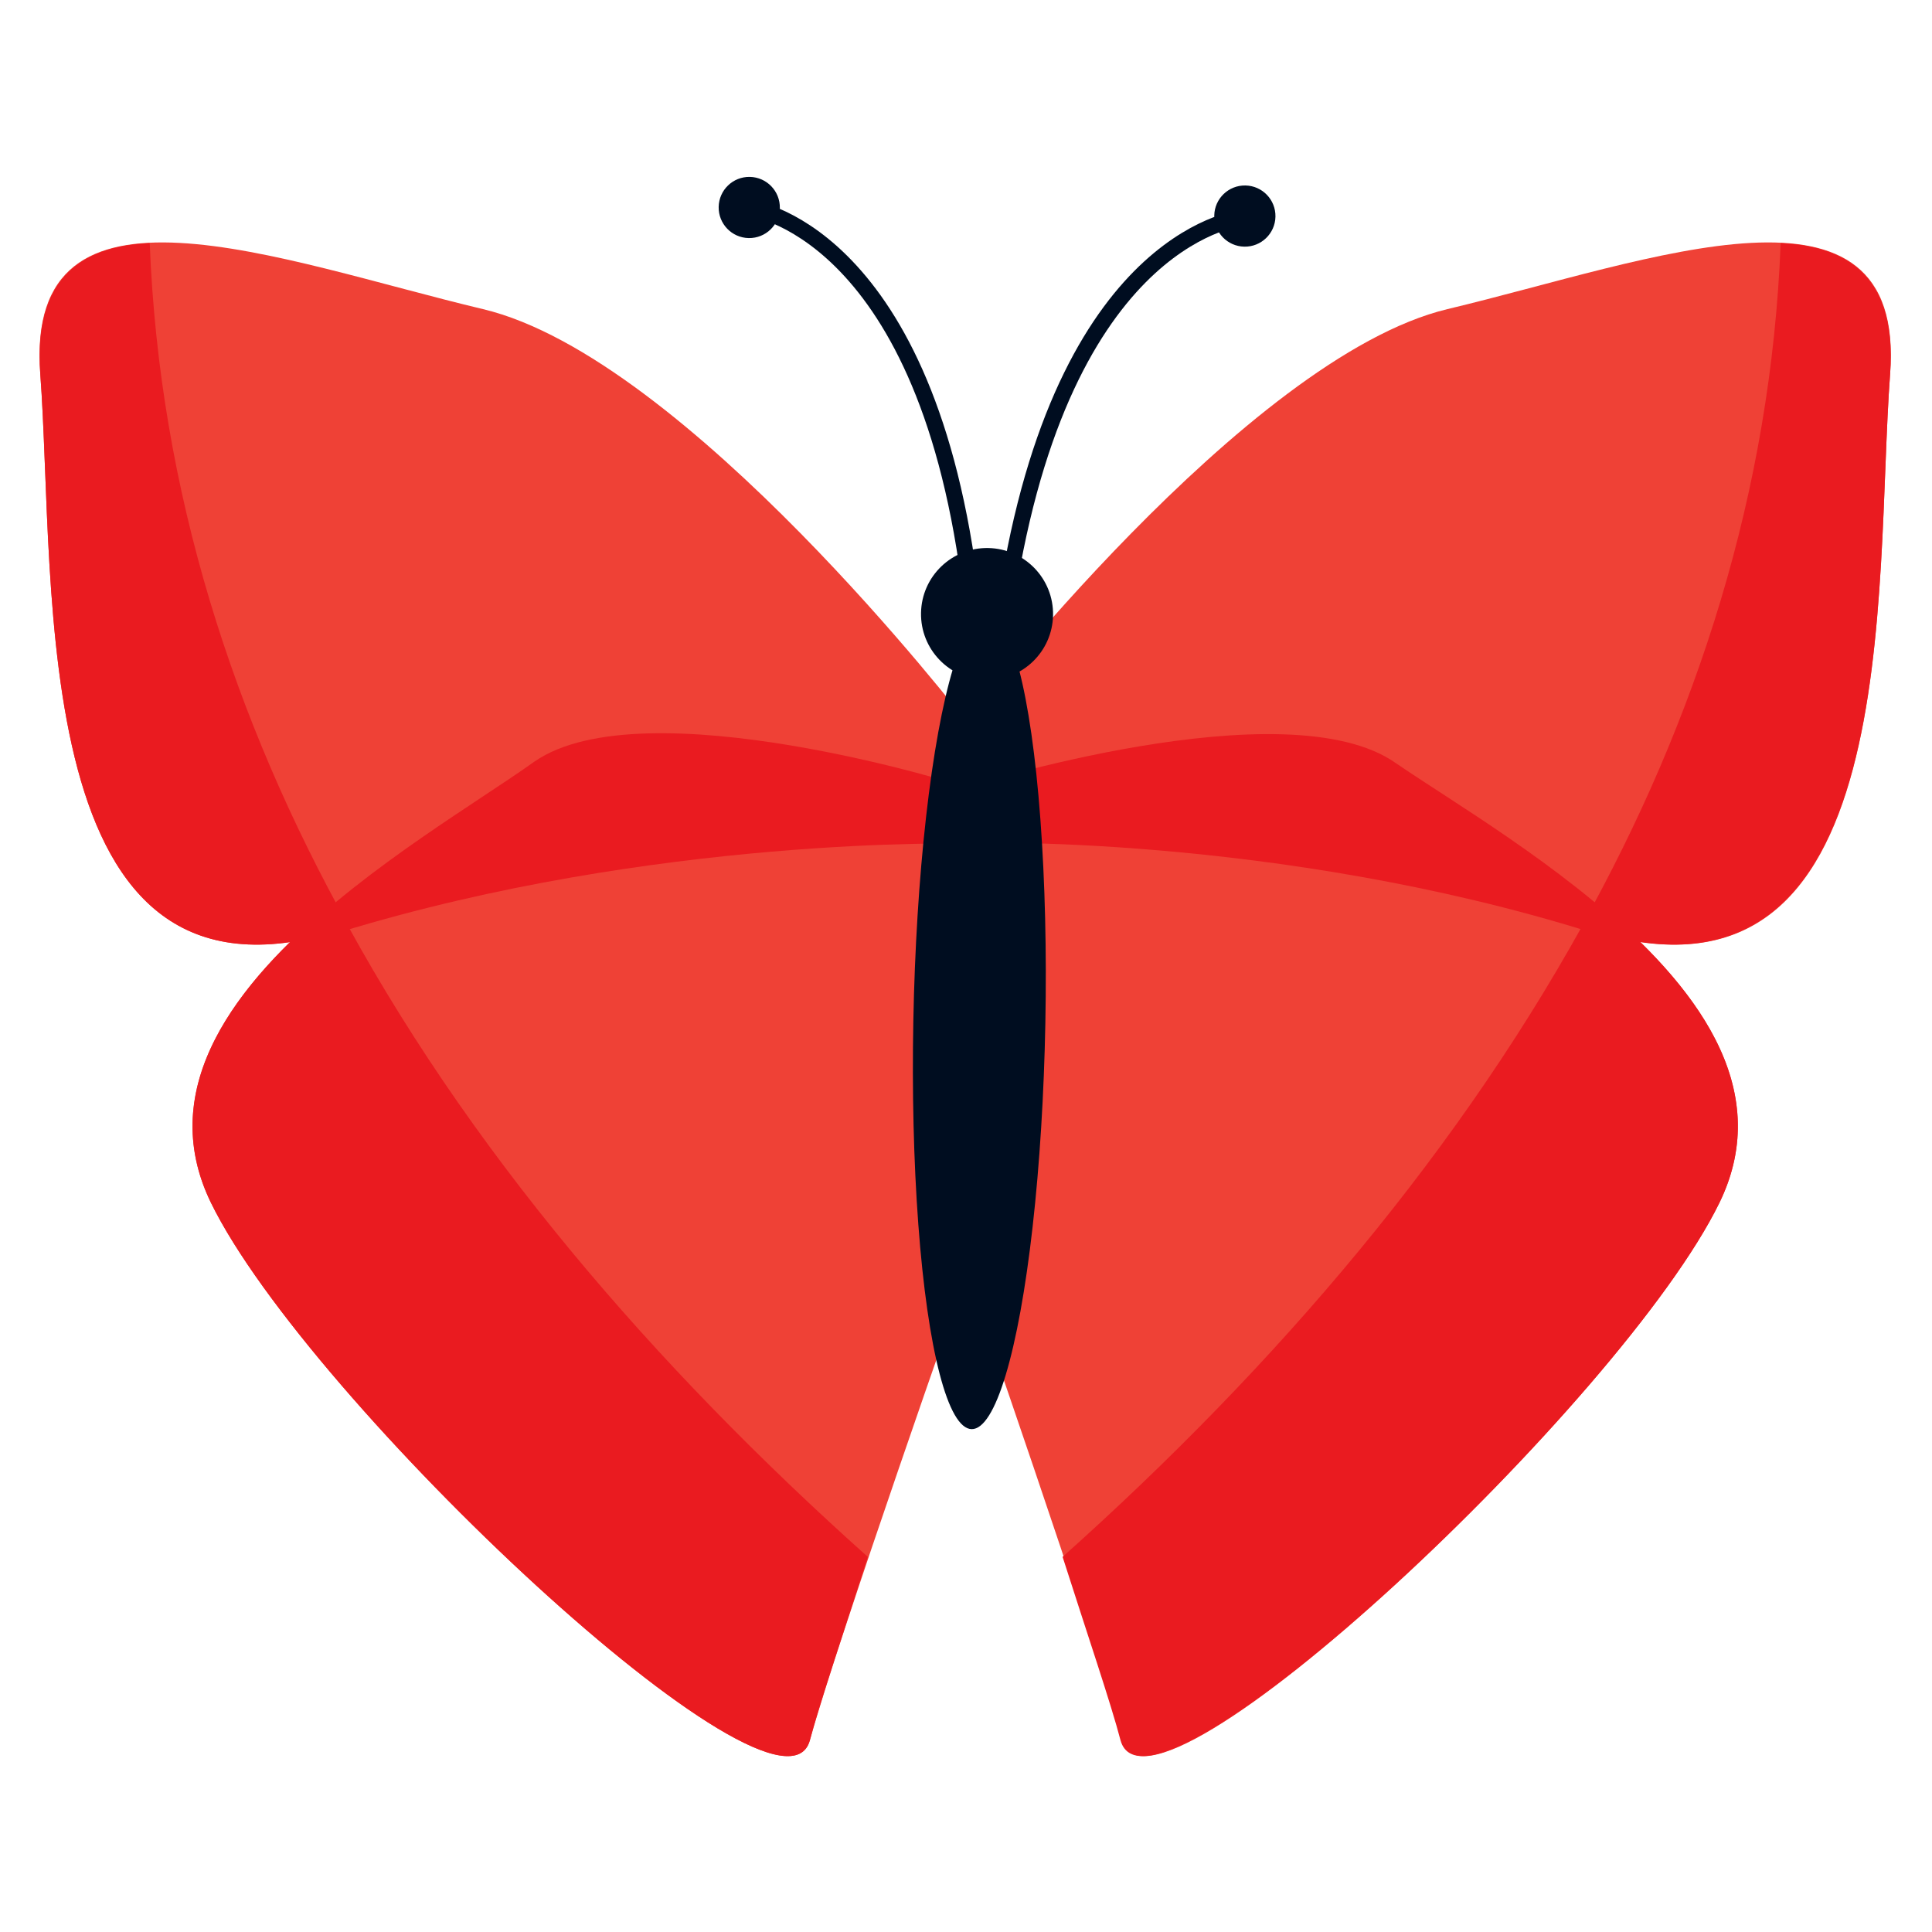
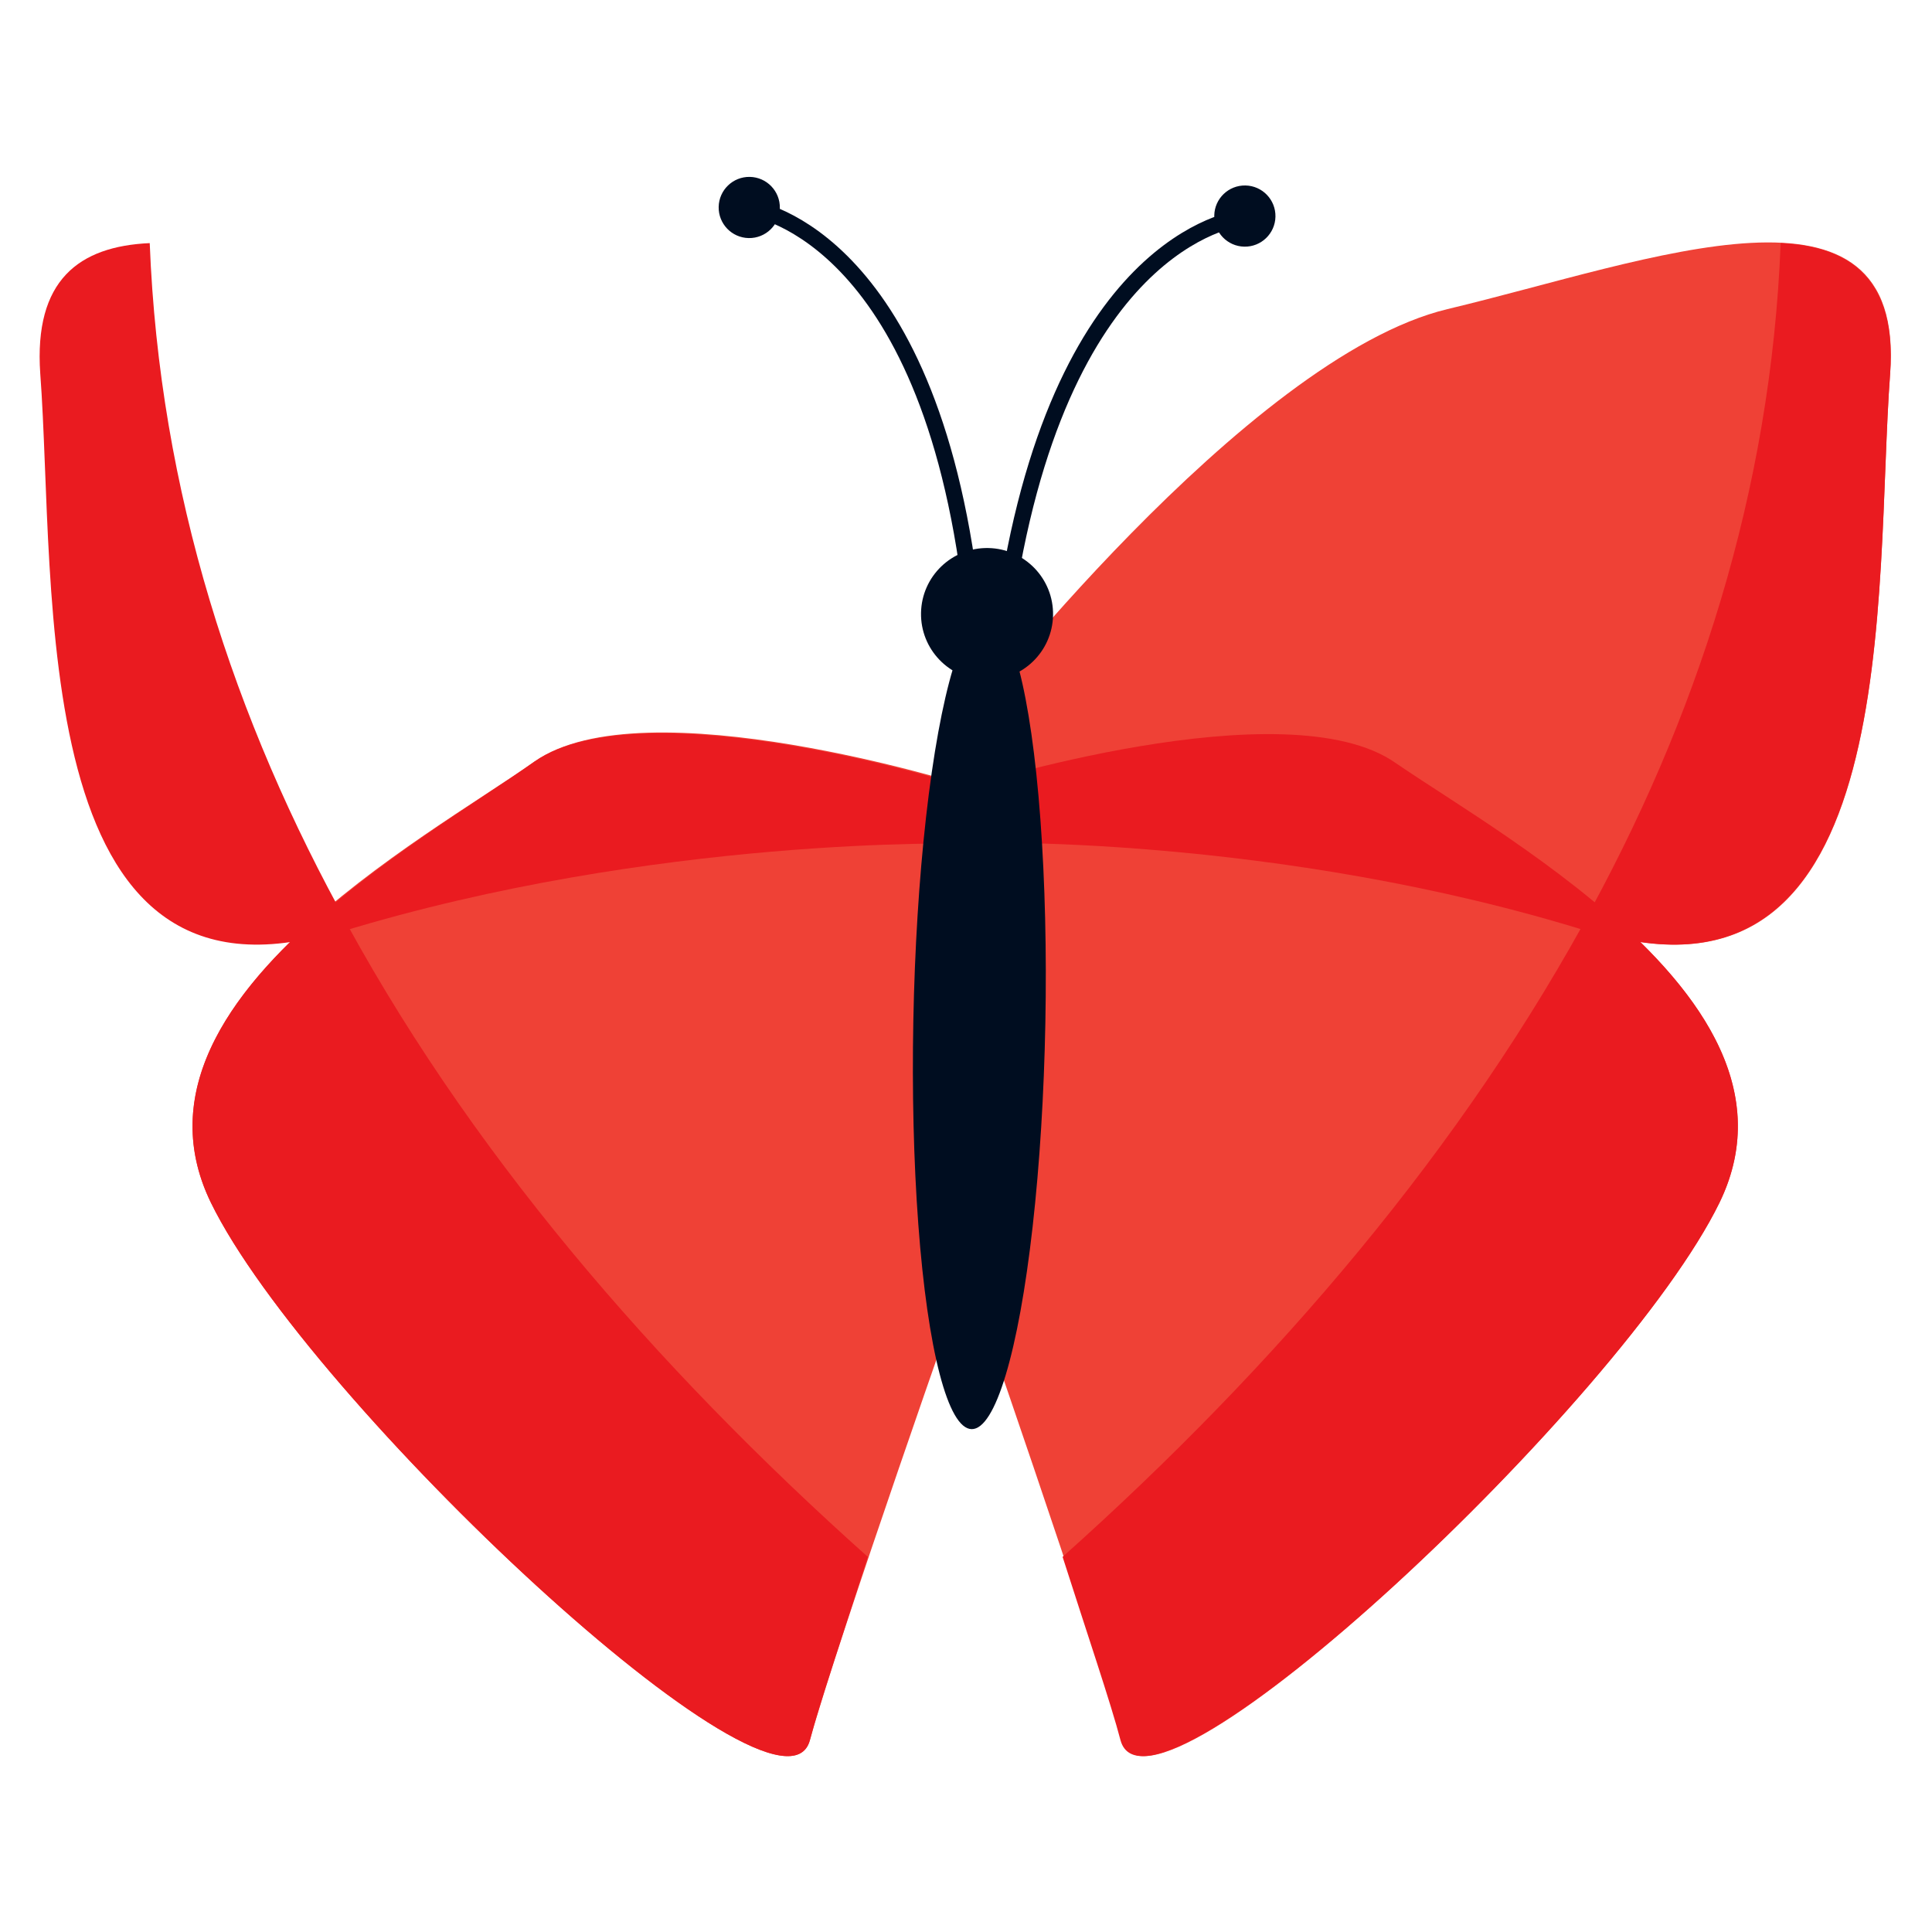
<svg xmlns="http://www.w3.org/2000/svg" version="1.1" id="Слой_1" x="0px" y="0px" width="120px" height="120px" viewBox="0 0 120 120" style="enable-background:new 0 0 120 120;" xml:space="preserve">
  <style type="text/css">
	.st0{fill:#EF4136;}
	.st1{fill:#EA1B20;}
	.st2{fill:#000D20;}
	.st3{fill:none;stroke:#000D20;stroke-linecap:round;stroke-linejoin:round;stroke-miterlimit:10;}
</style>
  <g>
-     <path class="st0" d="M60,44.8c0,0-17.4-22.6-30-25.6s-28.5-9.3-27.5,4c1,13.3-1,40.7,18.6,34.6c19.6-6,38.9-5.5,38.9-5.5V44.8z" />
    <path class="st0" d="M60,48.8c0,0-20-6.3-26.8-1.5c-6.8,4.8-26.1,15.1-20.1,27.4c6,12.3,35.4,39.9,37.2,33.4   c1.8-6.5,9.7-28.9,9.7-28.9V48.8z" />
    <path class="st1" d="M33.2,47.3C29.7,49.8,23,53.7,18,58.6c1-0.1,2-0.4,3.1-0.7c19.6-6,38.9-5.5,38.9-5.5v-3.5   C59.9,48.8,40,42.6,33.2,47.3z" />
    <path class="st1" d="M9.3,15.1c-4.4,0.2-7.2,2.3-6.8,8.1c1,13.3-1,40.7,18.6,34.6c0.2-0.1,0.4-0.1,0.6-0.2   C14.5,44.7,9.9,30.5,9.3,15.1z" />
    <path class="st1" d="M20.8,56c-6.1,5.1-11.2,11.5-7.7,18.7c6,12.3,35.4,39.9,37.2,33.4c0.6-2.3,2.1-6.7,3.6-11.4   C40.7,84.9,28.9,71.3,20.8,56z" />
    <path class="st0" d="M60,44.8c0,0,17.4-22.6,29.9-25.6c12.6-3,28.5-9.3,27.5,4c-1,13.3,1,40.7-18.5,34.6c-19.6-6-38.9-5.5-38.9-5.5   V44.8z" />
    <path class="st0" d="M60,48.8c0,0,19.9-6.3,26.7-1.5c6.8,4.8,26.1,15.1,20.1,27.4c-6,12.3-35.4,39.9-37.1,33.4   c-1.8-6.5-9.6-28.9-9.6-28.9V48.8z" />
    <path class="st1" d="M98.8,57.9c1.1,0.3,2.1,0.6,3.1,0.7c-5-4.9-11.7-8.8-15.2-11.2c-6.8-4.8-26.7,1.5-26.7,1.5v3.5   C59.9,52.3,79.3,51.8,98.8,57.9z" />
    <path class="st1" d="M110.6,15.1c4.4,0.2,7.2,2.3,6.8,8.1c-1,13.3,1,40.7-18.6,34.6c-0.2-0.1-0.4-0.1-0.6-0.2   C105.4,44.7,110,30.5,110.6,15.1z" />
    <path class="st1" d="M99.1,56c6.1,5.1,11.2,11.5,7.7,18.7c-6,12.3-35.4,39.9-37.2,33.4c-0.6-2.3-2.1-6.7-3.6-11.4   C79.2,84.9,90.9,71.3,99.1,56z" />
    <g>
      <ellipse transform="matrix(1.900239e-002 -1 1 1.900239e-002 -3.726 123.061)" class="st2" cx="60.8" cy="63.4" rx="25.3" ry="4.1" />
      <ellipse transform="matrix(1.898169e-002 -1 1 1.898169e-002 22.043 98.716)" class="st2" cx="61.3" cy="38.1" rx="4.1" ry="4.1" />
      <g>
        <path class="st3" d="M46.5,12.9c0,0,10.8,1.2,13.7,23.1" />
        <ellipse transform="matrix(1.853427e-002 -1 1 1.853427e-002 32.776 59.148)" class="st2" cx="46.5" cy="12.9" rx="1.9" ry="1.9" />
      </g>
      <g>
        <path class="st3" d="M77.3,13.5c0,0-10.9,0.8-14.6,22.6" />
        <ellipse transform="matrix(1.898364e-002 -1 1 1.898364e-002 62.353 90.464)" class="st2" cx="77.3" cy="13.5" rx="1.9" ry="1.9" />
      </g>
    </g>
  </g>
</svg>